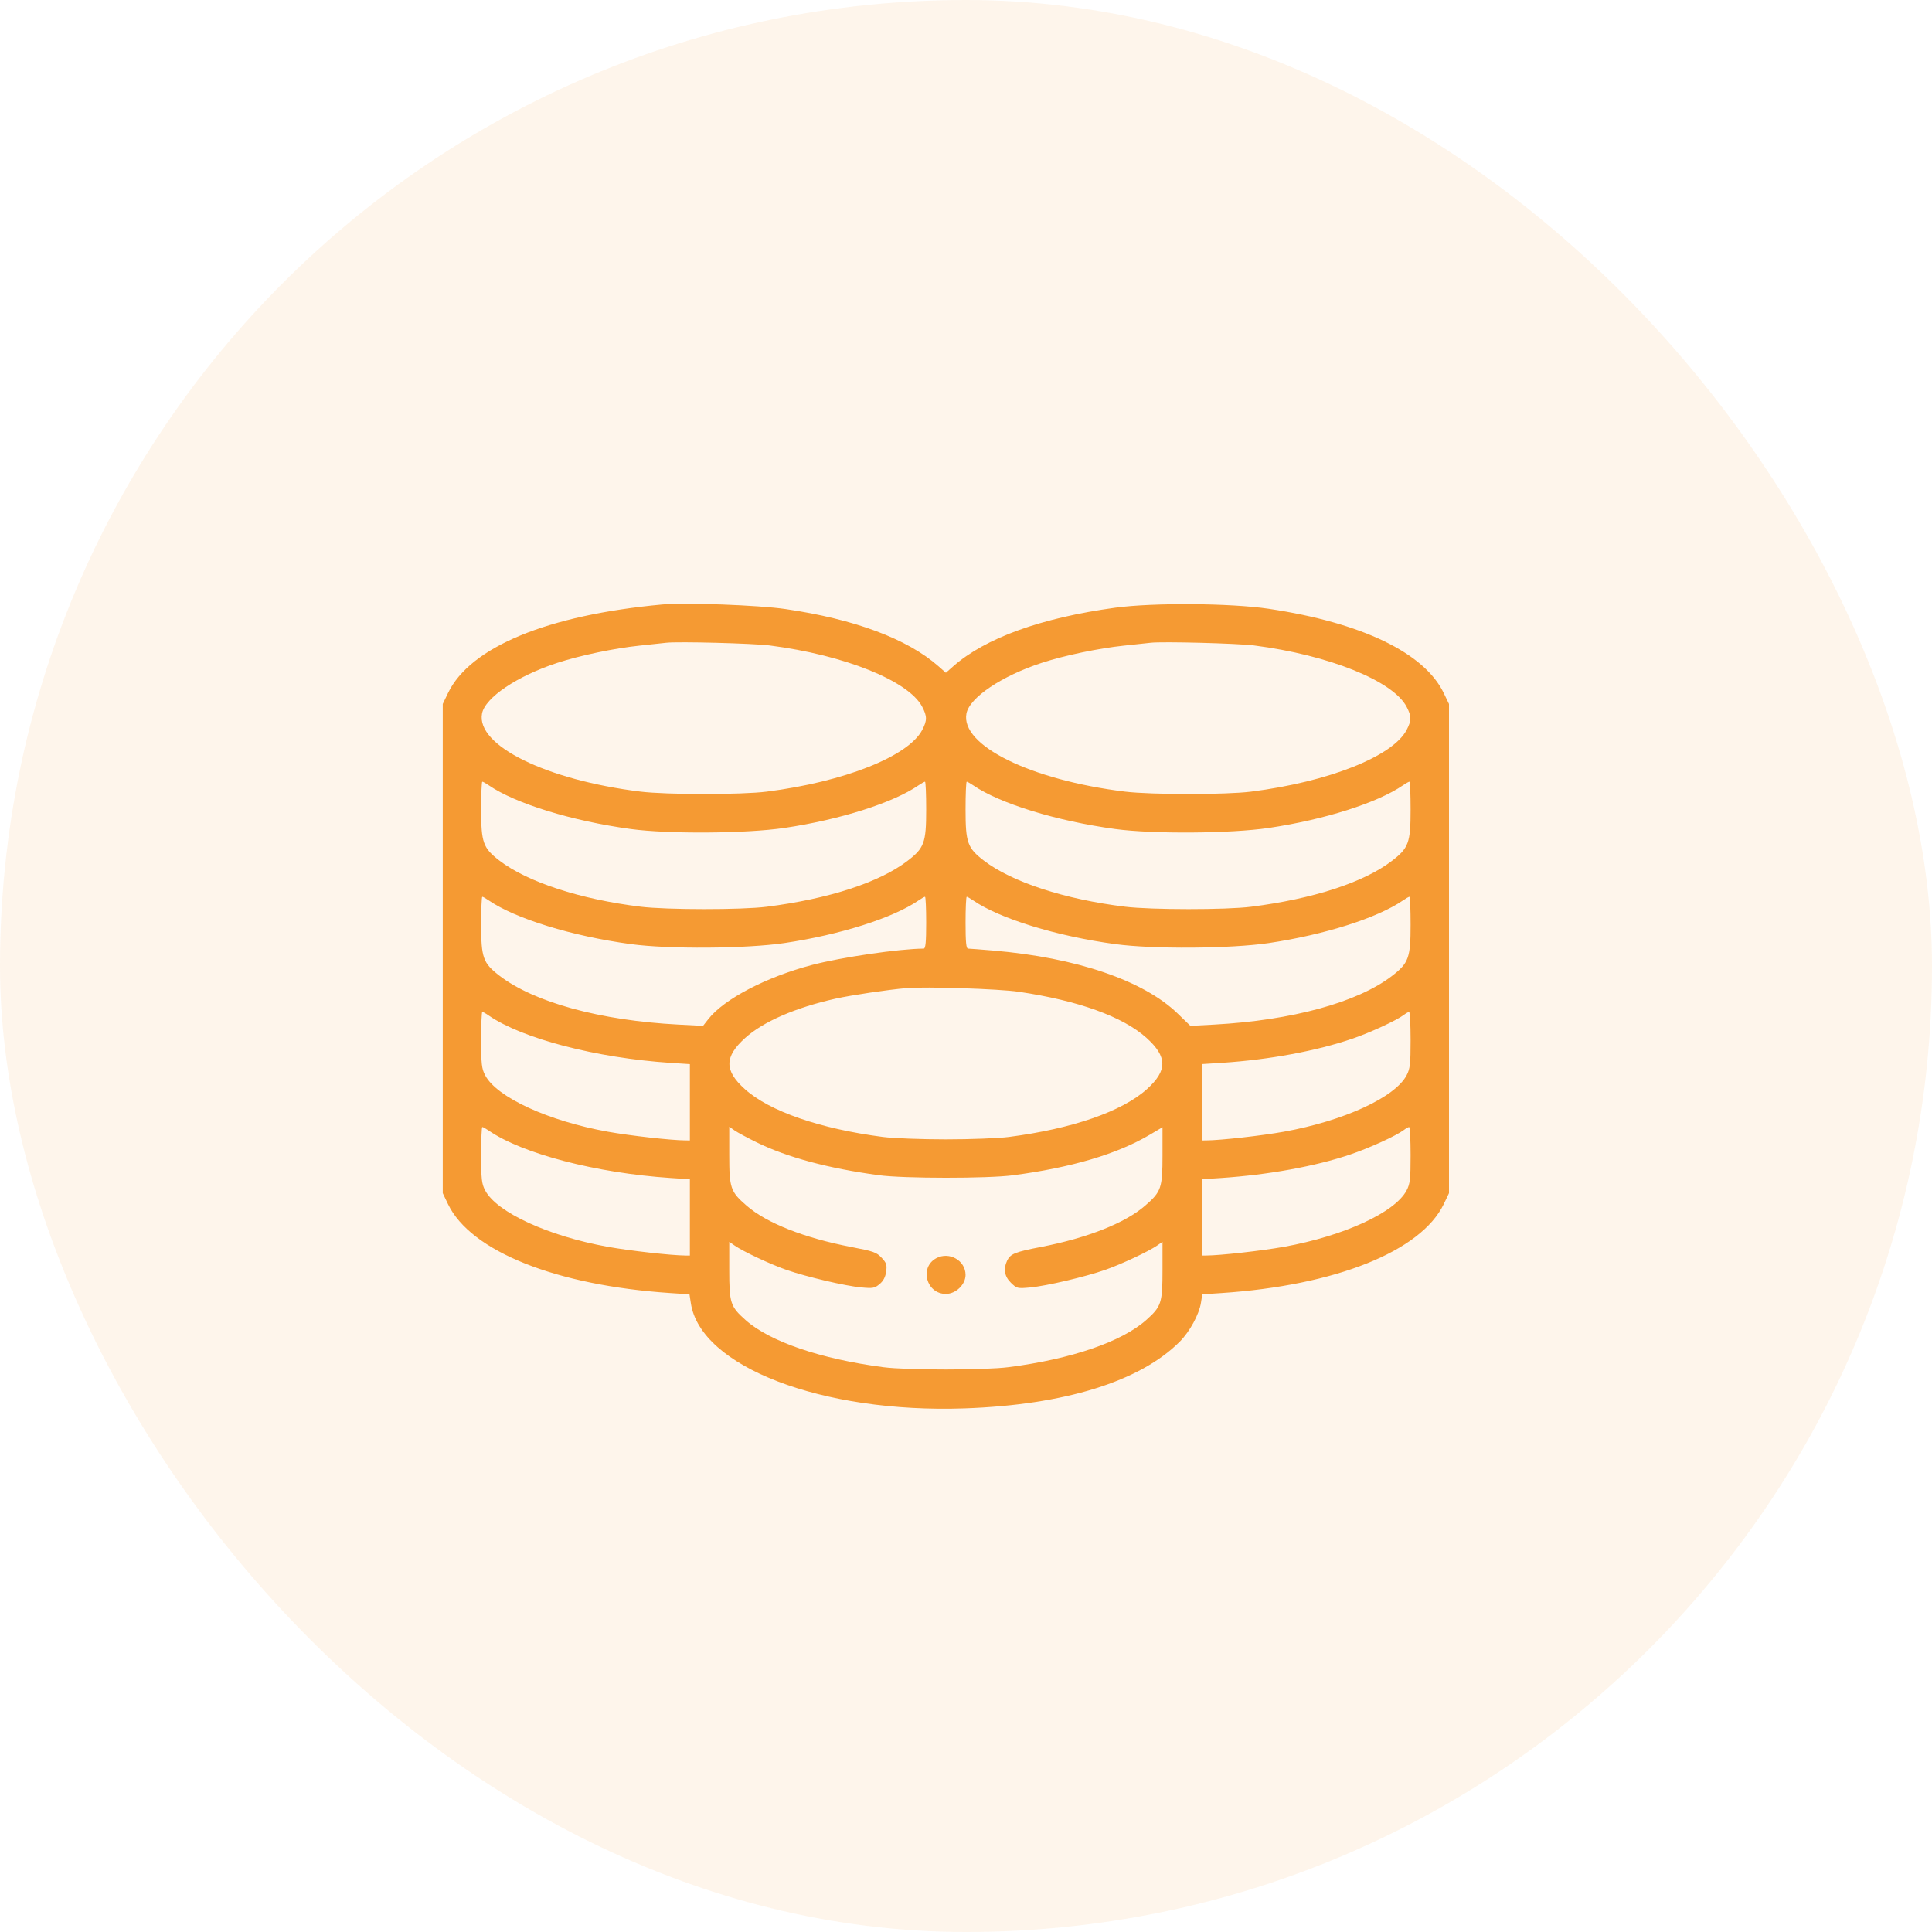
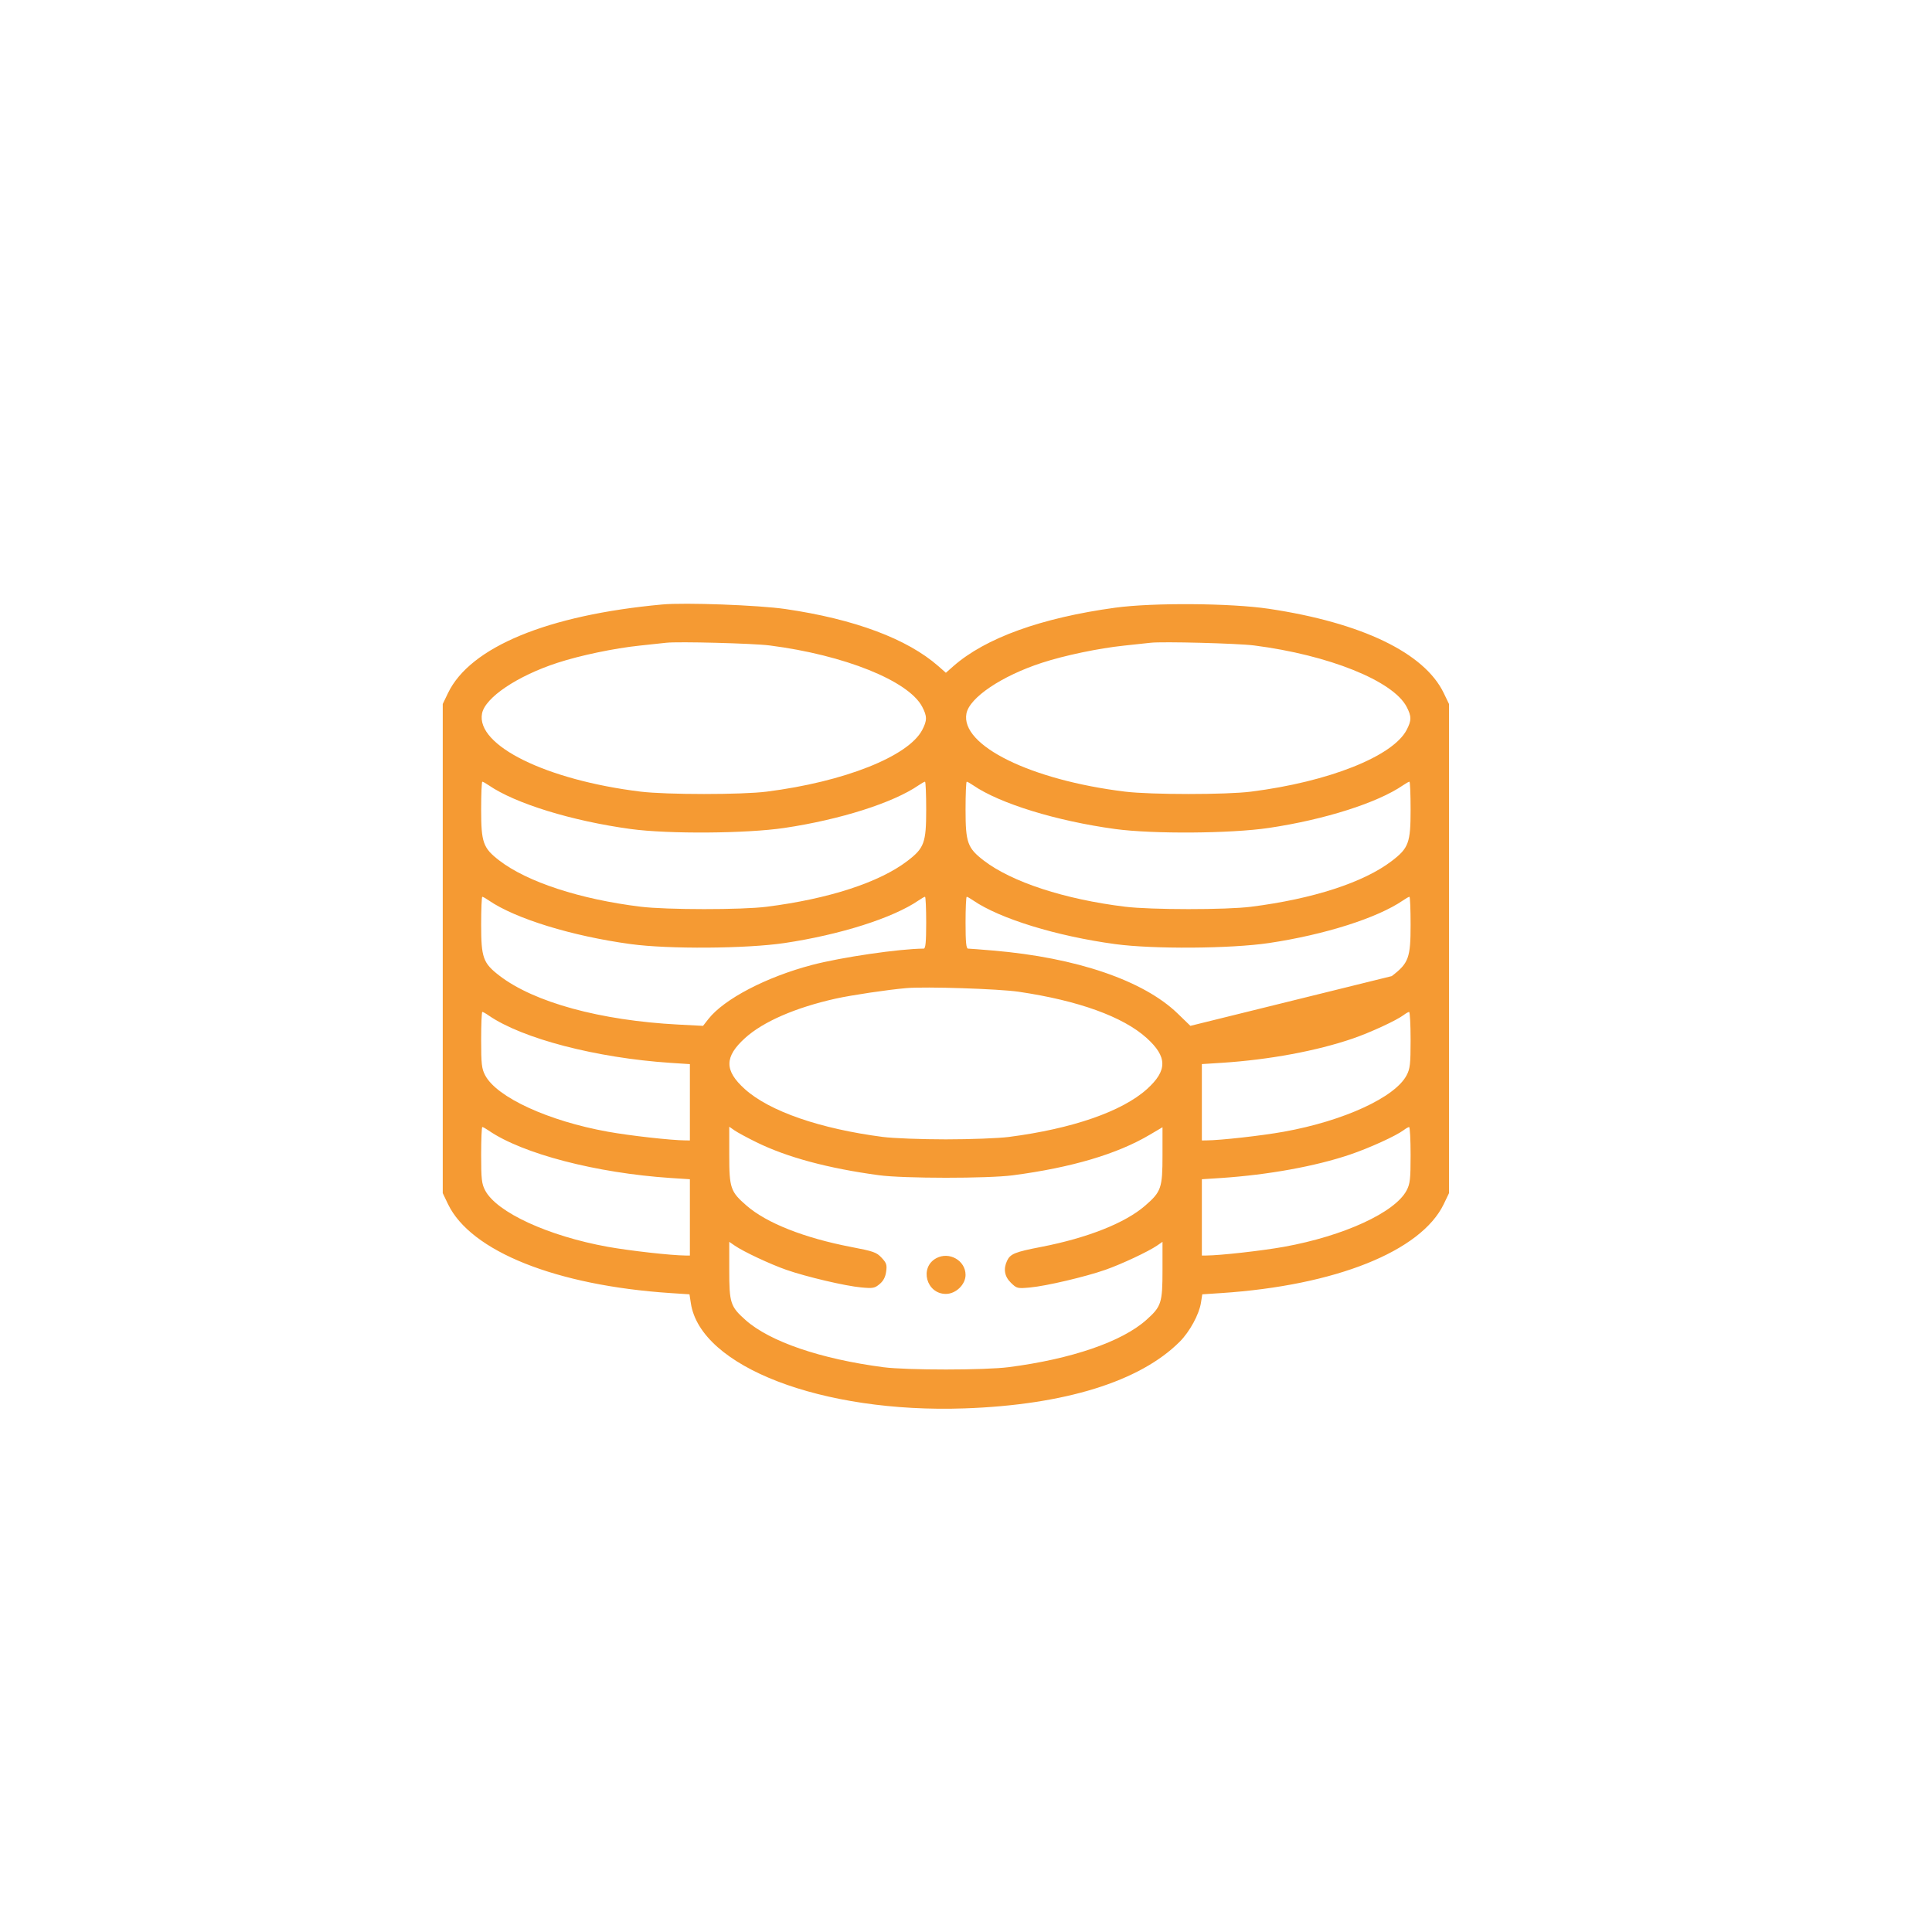
<svg xmlns="http://www.w3.org/2000/svg" width="48" height="48" viewBox="0 0 48 48" fill="none">
-   <rect opacity="0.1" width="48" height="48" rx="24" fill="#F59A33" />
-   <path fill-rule="evenodd" clip-rule="evenodd" d="M16.455 15.018C13.607 15.279 11.681 16.075 11.131 17.218L11 17.49V23.567V29.644L11.131 29.917C11.695 31.089 13.818 31.938 16.658 32.126L17.13 32.157L17.164 32.378C17.403 33.955 20.421 35.115 23.965 34.991C26.449 34.904 28.322 34.324 29.311 33.333C29.558 33.086 29.793 32.654 29.838 32.364L29.87 32.157L30.342 32.126C33.181 31.938 35.305 31.088 35.87 29.915L36 29.644V23.567V17.49L35.869 17.218C35.389 16.22 33.831 15.47 31.523 15.125C30.578 14.984 28.645 14.97 27.707 15.098C25.868 15.35 24.482 15.851 23.685 16.552L23.5 16.715L23.315 16.552C22.542 15.872 21.232 15.382 19.513 15.131C18.847 15.034 17.02 14.966 16.455 15.018ZM19.121 16.036C20.98 16.274 22.574 16.915 22.912 17.56C23.036 17.797 23.036 17.899 22.912 18.136C22.568 18.792 20.974 19.424 19.048 19.668C18.427 19.747 16.562 19.746 15.917 19.668C13.572 19.381 11.823 18.519 11.976 17.727C12.052 17.331 12.852 16.793 13.848 16.468C14.41 16.284 15.267 16.105 15.892 16.04C16.161 16.012 16.459 15.98 16.553 15.969C16.848 15.935 18.711 15.984 19.121 16.036ZM31.157 16.036C33.015 16.274 34.609 16.915 34.947 17.56C35.071 17.797 35.071 17.899 34.947 18.136C34.603 18.792 33.01 19.424 31.083 19.668C30.462 19.747 28.597 19.746 27.952 19.668C25.608 19.381 23.858 18.519 24.011 17.727C24.087 17.331 24.887 16.793 25.883 16.468C26.445 16.284 27.302 16.105 27.928 16.04C28.197 16.012 28.494 15.98 28.588 15.969C28.883 15.935 30.746 15.984 31.157 16.036ZM12.142 19.51C12.803 19.964 14.211 20.398 15.672 20.597C16.61 20.724 18.544 20.71 19.488 20.57C20.878 20.363 22.189 19.946 22.823 19.51C22.894 19.461 22.966 19.421 22.982 19.421C22.998 19.421 23.011 19.732 23.011 20.114C23.011 20.939 22.963 21.07 22.543 21.391C21.846 21.924 20.587 22.333 19.048 22.528C18.427 22.607 16.562 22.606 15.917 22.527C14.413 22.343 13.101 21.914 12.405 21.379C12.002 21.068 11.954 20.934 11.954 20.114C11.954 19.732 11.967 19.421 11.983 19.421C11.999 19.421 12.071 19.461 12.142 19.51ZM24.177 19.51C24.838 19.964 26.247 20.398 27.707 20.597C28.646 20.724 30.579 20.71 31.523 20.57C32.913 20.363 34.224 19.946 34.858 19.51C34.929 19.461 35.001 19.421 35.017 19.421C35.033 19.421 35.046 19.732 35.046 20.114C35.046 20.939 34.998 21.07 34.578 21.391C33.882 21.924 32.623 22.333 31.083 22.528C30.462 22.607 28.597 22.606 27.952 22.527C26.448 22.343 25.136 21.914 24.44 21.379C24.037 21.068 23.989 20.934 23.989 20.114C23.989 19.732 24.002 19.421 24.018 19.421C24.034 19.421 24.106 19.461 24.177 19.51ZM12.142 22.37C12.803 22.824 14.211 23.258 15.672 23.456C16.61 23.584 18.544 23.57 19.488 23.43C20.878 23.223 22.189 22.806 22.823 22.37C22.894 22.321 22.966 22.28 22.982 22.28C22.998 22.28 23.011 22.57 23.011 22.924C23.011 23.407 22.995 23.567 22.95 23.568C22.343 23.572 20.904 23.782 20.174 23.974C19.04 24.272 17.99 24.82 17.6 25.317L17.467 25.487L16.851 25.455C14.914 25.354 13.27 24.904 12.405 24.238C12.002 23.928 11.954 23.793 11.954 22.973C11.954 22.592 11.967 22.28 11.983 22.28C11.999 22.28 12.071 22.321 12.142 22.37ZM24.177 22.37C24.838 22.824 26.247 23.258 27.707 23.456C28.646 23.584 30.579 23.57 31.523 23.43C32.913 23.223 34.224 22.806 34.858 22.37C34.929 22.321 35.001 22.28 35.017 22.28C35.033 22.28 35.046 22.592 35.046 22.973C35.046 23.799 34.998 23.929 34.578 24.251C33.72 24.907 32.096 25.35 30.17 25.455L29.575 25.487L29.261 25.183C28.413 24.361 26.748 23.792 24.674 23.616C24.365 23.59 24.084 23.568 24.05 23.568C24.005 23.567 23.989 23.407 23.989 22.924C23.989 22.57 24.002 22.28 24.018 22.28C24.034 22.28 24.106 22.321 24.177 22.37ZM25.31 24.64C26.793 24.859 27.9 25.259 28.486 25.787C29.005 26.256 29.008 26.596 28.496 27.058C27.879 27.614 26.643 28.043 25.066 28.247C24.809 28.28 24.109 28.307 23.5 28.307C22.891 28.307 22.191 28.28 21.934 28.247C20.371 28.044 19.116 27.609 18.505 27.058C17.992 26.596 17.995 26.256 18.514 25.787C18.964 25.381 19.763 25.034 20.76 24.811C21.158 24.723 22.055 24.589 22.521 24.549C23 24.508 24.818 24.567 25.31 24.64ZM12.142 25.23C12.981 25.806 14.815 26.284 16.663 26.407L17.14 26.438V27.386V28.334L17.03 28.333C16.681 28.331 15.657 28.217 15.102 28.117C13.622 27.851 12.339 27.261 12.053 26.714C11.967 26.551 11.954 26.434 11.954 25.833C11.954 25.452 11.967 25.14 11.983 25.14C11.999 25.14 12.071 25.18 12.142 25.23ZM35.046 25.833C35.046 26.435 35.033 26.551 34.947 26.715C34.66 27.263 33.385 27.849 31.898 28.117C31.343 28.217 30.319 28.331 29.97 28.333L29.86 28.334V27.385V26.437L30.361 26.405C31.532 26.329 32.714 26.11 33.61 25.802C34.049 25.651 34.696 25.352 34.875 25.217C34.929 25.176 34.989 25.142 35.009 25.142C35.029 25.141 35.046 25.452 35.046 25.833ZM12.142 28.089C12.981 28.666 14.815 29.144 16.663 29.267L17.14 29.298V30.246V31.193L17.03 31.193C16.681 31.191 15.657 31.076 15.102 30.977C13.622 30.71 12.339 30.12 12.053 29.574C11.967 29.411 11.954 29.294 11.954 28.693C11.954 28.312 11.967 28 11.983 28C11.999 28 12.071 28.04 12.142 28.089ZM18.792 28.378C19.554 28.753 20.572 29.027 21.837 29.198C22.445 29.281 24.543 29.282 25.163 29.2C26.622 29.008 27.756 28.672 28.563 28.194L28.882 28.006V28.699C28.882 29.518 28.851 29.607 28.45 29.955C27.955 30.385 27.02 30.756 25.864 30.98C25.215 31.105 25.101 31.152 25.02 31.324C24.924 31.529 24.957 31.715 25.117 31.871C25.263 32.013 25.277 32.016 25.595 31.987C25.995 31.95 26.966 31.722 27.463 31.548C27.861 31.409 28.532 31.094 28.747 30.946L28.882 30.853V31.549C28.882 32.375 28.854 32.46 28.477 32.796C27.87 33.336 26.62 33.765 25.066 33.966C24.469 34.044 22.535 34.044 21.947 33.968C20.386 33.763 19.125 33.332 18.523 32.796C18.146 32.46 18.118 32.375 18.118 31.549V30.853L18.253 30.946C18.468 31.096 19.139 31.41 19.537 31.549C20.034 31.722 21.006 31.951 21.399 31.986C21.689 32.013 21.732 32.005 21.854 31.902C21.947 31.825 21.998 31.727 22.016 31.593C22.04 31.425 22.024 31.377 21.903 31.248C21.777 31.113 21.702 31.087 21.149 30.981C19.986 30.758 19.048 30.388 18.55 29.955C18.148 29.607 18.118 29.519 18.118 28.692V27.993L18.253 28.087C18.327 28.138 18.57 28.269 18.792 28.378ZM35.046 28.693C35.046 29.294 35.033 29.411 34.947 29.575C34.66 30.123 33.385 30.709 31.898 30.977C31.343 31.076 30.319 31.191 29.97 31.193L29.86 31.193V30.246V29.298L30.337 29.267C31.513 29.188 32.683 28.976 33.544 28.684C34.029 28.519 34.685 28.22 34.875 28.077C34.929 28.036 34.989 28.002 35.009 28.001C35.029 28.001 35.046 28.312 35.046 28.693ZM23.261 31.26C22.837 31.489 23.014 32.147 23.5 32.147C23.748 32.147 23.989 31.914 23.989 31.675C23.989 31.317 23.583 31.086 23.261 31.26Z" fill="#F59A33" />
+   <path fill-rule="evenodd" clip-rule="evenodd" d="M16.455 15.018C13.607 15.279 11.681 16.075 11.131 17.218L11 17.49V23.567V29.644L11.131 29.917C11.695 31.089 13.818 31.938 16.658 32.126L17.13 32.157L17.164 32.378C17.403 33.955 20.421 35.115 23.965 34.991C26.449 34.904 28.322 34.324 29.311 33.333C29.558 33.086 29.793 32.654 29.838 32.364L29.87 32.157L30.342 32.126C33.181 31.938 35.305 31.088 35.87 29.915L36 29.644V23.567V17.49L35.869 17.218C35.389 16.22 33.831 15.47 31.523 15.125C30.578 14.984 28.645 14.97 27.707 15.098C25.868 15.35 24.482 15.851 23.685 16.552L23.5 16.715L23.315 16.552C22.542 15.872 21.232 15.382 19.513 15.131C18.847 15.034 17.02 14.966 16.455 15.018ZM19.121 16.036C20.98 16.274 22.574 16.915 22.912 17.56C23.036 17.797 23.036 17.899 22.912 18.136C22.568 18.792 20.974 19.424 19.048 19.668C18.427 19.747 16.562 19.746 15.917 19.668C13.572 19.381 11.823 18.519 11.976 17.727C12.052 17.331 12.852 16.793 13.848 16.468C14.41 16.284 15.267 16.105 15.892 16.04C16.161 16.012 16.459 15.98 16.553 15.969C16.848 15.935 18.711 15.984 19.121 16.036ZM31.157 16.036C33.015 16.274 34.609 16.915 34.947 17.56C35.071 17.797 35.071 17.899 34.947 18.136C34.603 18.792 33.01 19.424 31.083 19.668C30.462 19.747 28.597 19.746 27.952 19.668C25.608 19.381 23.858 18.519 24.011 17.727C24.087 17.331 24.887 16.793 25.883 16.468C26.445 16.284 27.302 16.105 27.928 16.04C28.197 16.012 28.494 15.98 28.588 15.969C28.883 15.935 30.746 15.984 31.157 16.036ZM12.142 19.51C12.803 19.964 14.211 20.398 15.672 20.597C16.61 20.724 18.544 20.71 19.488 20.57C20.878 20.363 22.189 19.946 22.823 19.51C22.894 19.461 22.966 19.421 22.982 19.421C22.998 19.421 23.011 19.732 23.011 20.114C23.011 20.939 22.963 21.07 22.543 21.391C21.846 21.924 20.587 22.333 19.048 22.528C18.427 22.607 16.562 22.606 15.917 22.527C14.413 22.343 13.101 21.914 12.405 21.379C12.002 21.068 11.954 20.934 11.954 20.114C11.954 19.732 11.967 19.421 11.983 19.421C11.999 19.421 12.071 19.461 12.142 19.51ZM24.177 19.51C24.838 19.964 26.247 20.398 27.707 20.597C28.646 20.724 30.579 20.71 31.523 20.57C32.913 20.363 34.224 19.946 34.858 19.51C34.929 19.461 35.001 19.421 35.017 19.421C35.033 19.421 35.046 19.732 35.046 20.114C35.046 20.939 34.998 21.07 34.578 21.391C33.882 21.924 32.623 22.333 31.083 22.528C30.462 22.607 28.597 22.606 27.952 22.527C26.448 22.343 25.136 21.914 24.44 21.379C24.037 21.068 23.989 20.934 23.989 20.114C23.989 19.732 24.002 19.421 24.018 19.421C24.034 19.421 24.106 19.461 24.177 19.51ZM12.142 22.37C12.803 22.824 14.211 23.258 15.672 23.456C16.61 23.584 18.544 23.57 19.488 23.43C20.878 23.223 22.189 22.806 22.823 22.37C22.894 22.321 22.966 22.28 22.982 22.28C22.998 22.28 23.011 22.57 23.011 22.924C23.011 23.407 22.995 23.567 22.95 23.568C22.343 23.572 20.904 23.782 20.174 23.974C19.04 24.272 17.99 24.82 17.6 25.317L17.467 25.487L16.851 25.455C14.914 25.354 13.27 24.904 12.405 24.238C12.002 23.928 11.954 23.793 11.954 22.973C11.954 22.592 11.967 22.28 11.983 22.28C11.999 22.28 12.071 22.321 12.142 22.37ZM24.177 22.37C24.838 22.824 26.247 23.258 27.707 23.456C28.646 23.584 30.579 23.57 31.523 23.43C32.913 23.223 34.224 22.806 34.858 22.37C34.929 22.321 35.001 22.28 35.017 22.28C35.033 22.28 35.046 22.592 35.046 22.973C35.046 23.799 34.998 23.929 34.578 24.251L29.575 25.487L29.261 25.183C28.413 24.361 26.748 23.792 24.674 23.616C24.365 23.59 24.084 23.568 24.05 23.568C24.005 23.567 23.989 23.407 23.989 22.924C23.989 22.57 24.002 22.28 24.018 22.28C24.034 22.28 24.106 22.321 24.177 22.37ZM25.31 24.64C26.793 24.859 27.9 25.259 28.486 25.787C29.005 26.256 29.008 26.596 28.496 27.058C27.879 27.614 26.643 28.043 25.066 28.247C24.809 28.28 24.109 28.307 23.5 28.307C22.891 28.307 22.191 28.28 21.934 28.247C20.371 28.044 19.116 27.609 18.505 27.058C17.992 26.596 17.995 26.256 18.514 25.787C18.964 25.381 19.763 25.034 20.76 24.811C21.158 24.723 22.055 24.589 22.521 24.549C23 24.508 24.818 24.567 25.31 24.64ZM12.142 25.23C12.981 25.806 14.815 26.284 16.663 26.407L17.14 26.438V27.386V28.334L17.03 28.333C16.681 28.331 15.657 28.217 15.102 28.117C13.622 27.851 12.339 27.261 12.053 26.714C11.967 26.551 11.954 26.434 11.954 25.833C11.954 25.452 11.967 25.14 11.983 25.14C11.999 25.14 12.071 25.18 12.142 25.23ZM35.046 25.833C35.046 26.435 35.033 26.551 34.947 26.715C34.66 27.263 33.385 27.849 31.898 28.117C31.343 28.217 30.319 28.331 29.97 28.333L29.86 28.334V27.385V26.437L30.361 26.405C31.532 26.329 32.714 26.11 33.61 25.802C34.049 25.651 34.696 25.352 34.875 25.217C34.929 25.176 34.989 25.142 35.009 25.142C35.029 25.141 35.046 25.452 35.046 25.833ZM12.142 28.089C12.981 28.666 14.815 29.144 16.663 29.267L17.14 29.298V30.246V31.193L17.03 31.193C16.681 31.191 15.657 31.076 15.102 30.977C13.622 30.71 12.339 30.12 12.053 29.574C11.967 29.411 11.954 29.294 11.954 28.693C11.954 28.312 11.967 28 11.983 28C11.999 28 12.071 28.04 12.142 28.089ZM18.792 28.378C19.554 28.753 20.572 29.027 21.837 29.198C22.445 29.281 24.543 29.282 25.163 29.2C26.622 29.008 27.756 28.672 28.563 28.194L28.882 28.006V28.699C28.882 29.518 28.851 29.607 28.45 29.955C27.955 30.385 27.02 30.756 25.864 30.98C25.215 31.105 25.101 31.152 25.02 31.324C24.924 31.529 24.957 31.715 25.117 31.871C25.263 32.013 25.277 32.016 25.595 31.987C25.995 31.95 26.966 31.722 27.463 31.548C27.861 31.409 28.532 31.094 28.747 30.946L28.882 30.853V31.549C28.882 32.375 28.854 32.46 28.477 32.796C27.87 33.336 26.62 33.765 25.066 33.966C24.469 34.044 22.535 34.044 21.947 33.968C20.386 33.763 19.125 33.332 18.523 32.796C18.146 32.46 18.118 32.375 18.118 31.549V30.853L18.253 30.946C18.468 31.096 19.139 31.41 19.537 31.549C20.034 31.722 21.006 31.951 21.399 31.986C21.689 32.013 21.732 32.005 21.854 31.902C21.947 31.825 21.998 31.727 22.016 31.593C22.04 31.425 22.024 31.377 21.903 31.248C21.777 31.113 21.702 31.087 21.149 30.981C19.986 30.758 19.048 30.388 18.55 29.955C18.148 29.607 18.118 29.519 18.118 28.692V27.993L18.253 28.087C18.327 28.138 18.57 28.269 18.792 28.378ZM35.046 28.693C35.046 29.294 35.033 29.411 34.947 29.575C34.66 30.123 33.385 30.709 31.898 30.977C31.343 31.076 30.319 31.191 29.97 31.193L29.86 31.193V30.246V29.298L30.337 29.267C31.513 29.188 32.683 28.976 33.544 28.684C34.029 28.519 34.685 28.22 34.875 28.077C34.929 28.036 34.989 28.002 35.009 28.001C35.029 28.001 35.046 28.312 35.046 28.693ZM23.261 31.26C22.837 31.489 23.014 32.147 23.5 32.147C23.748 32.147 23.989 31.914 23.989 31.675C23.989 31.317 23.583 31.086 23.261 31.26Z" fill="#F59A33" />
</svg>